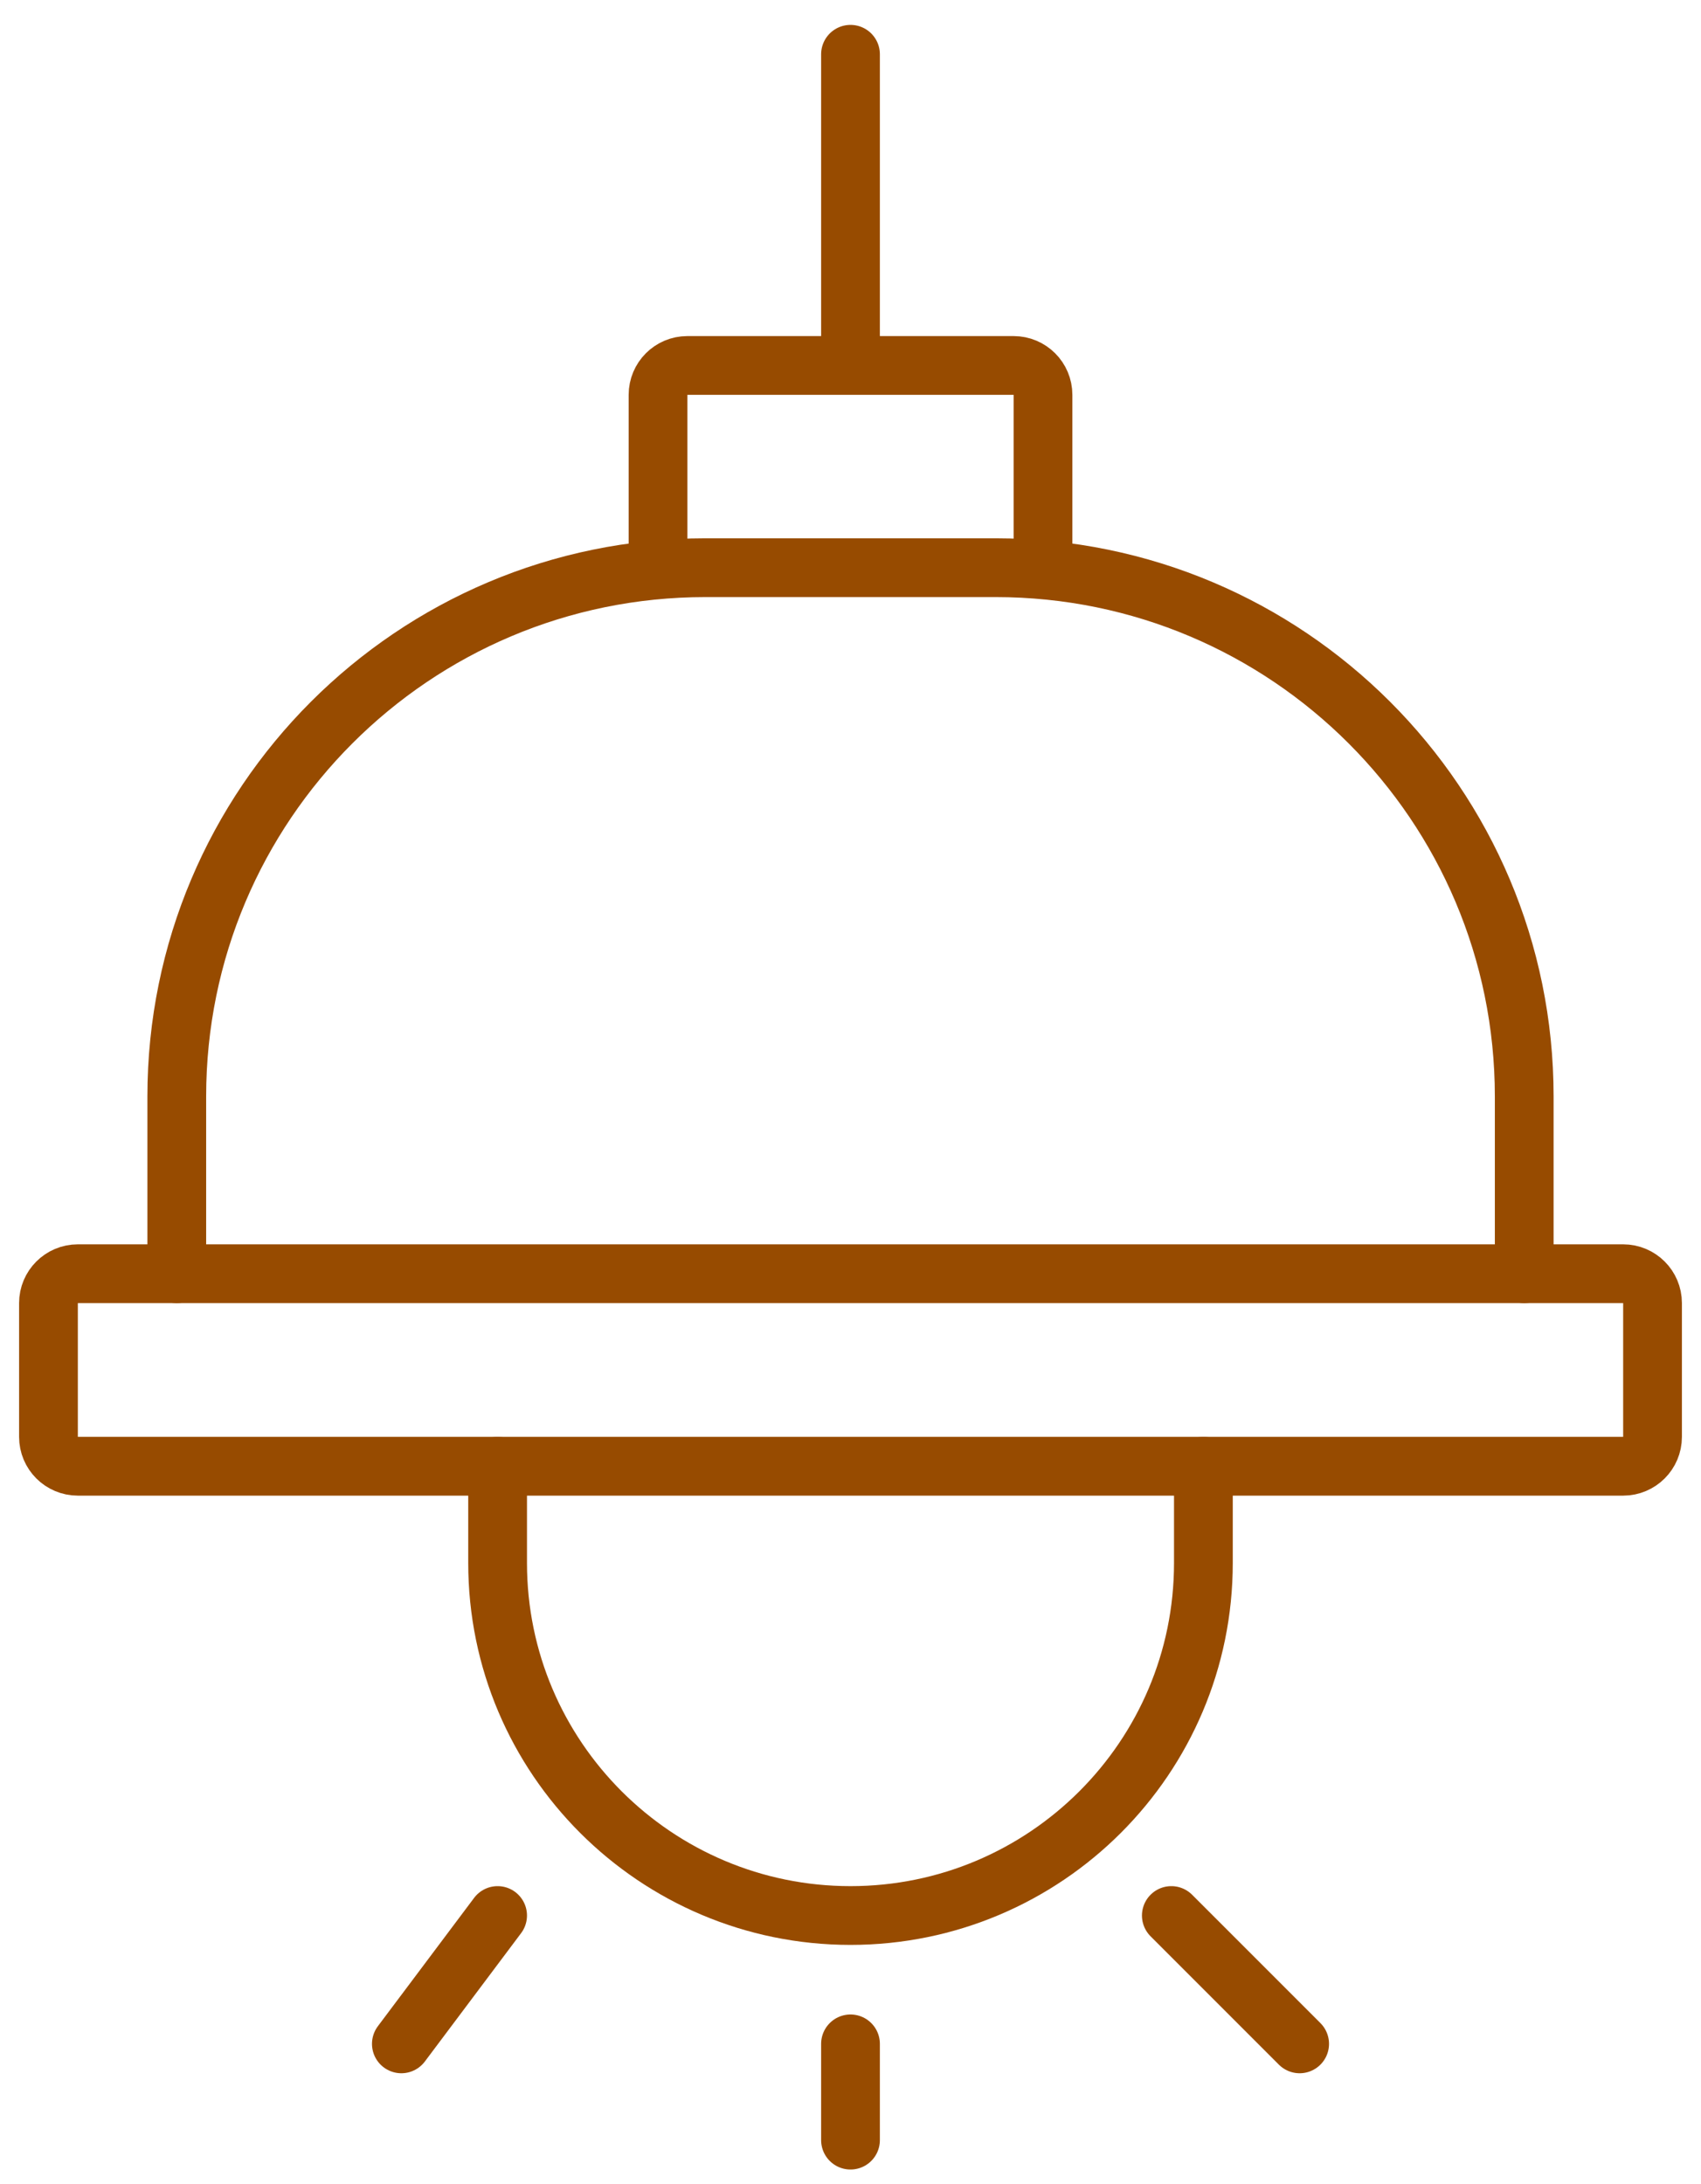
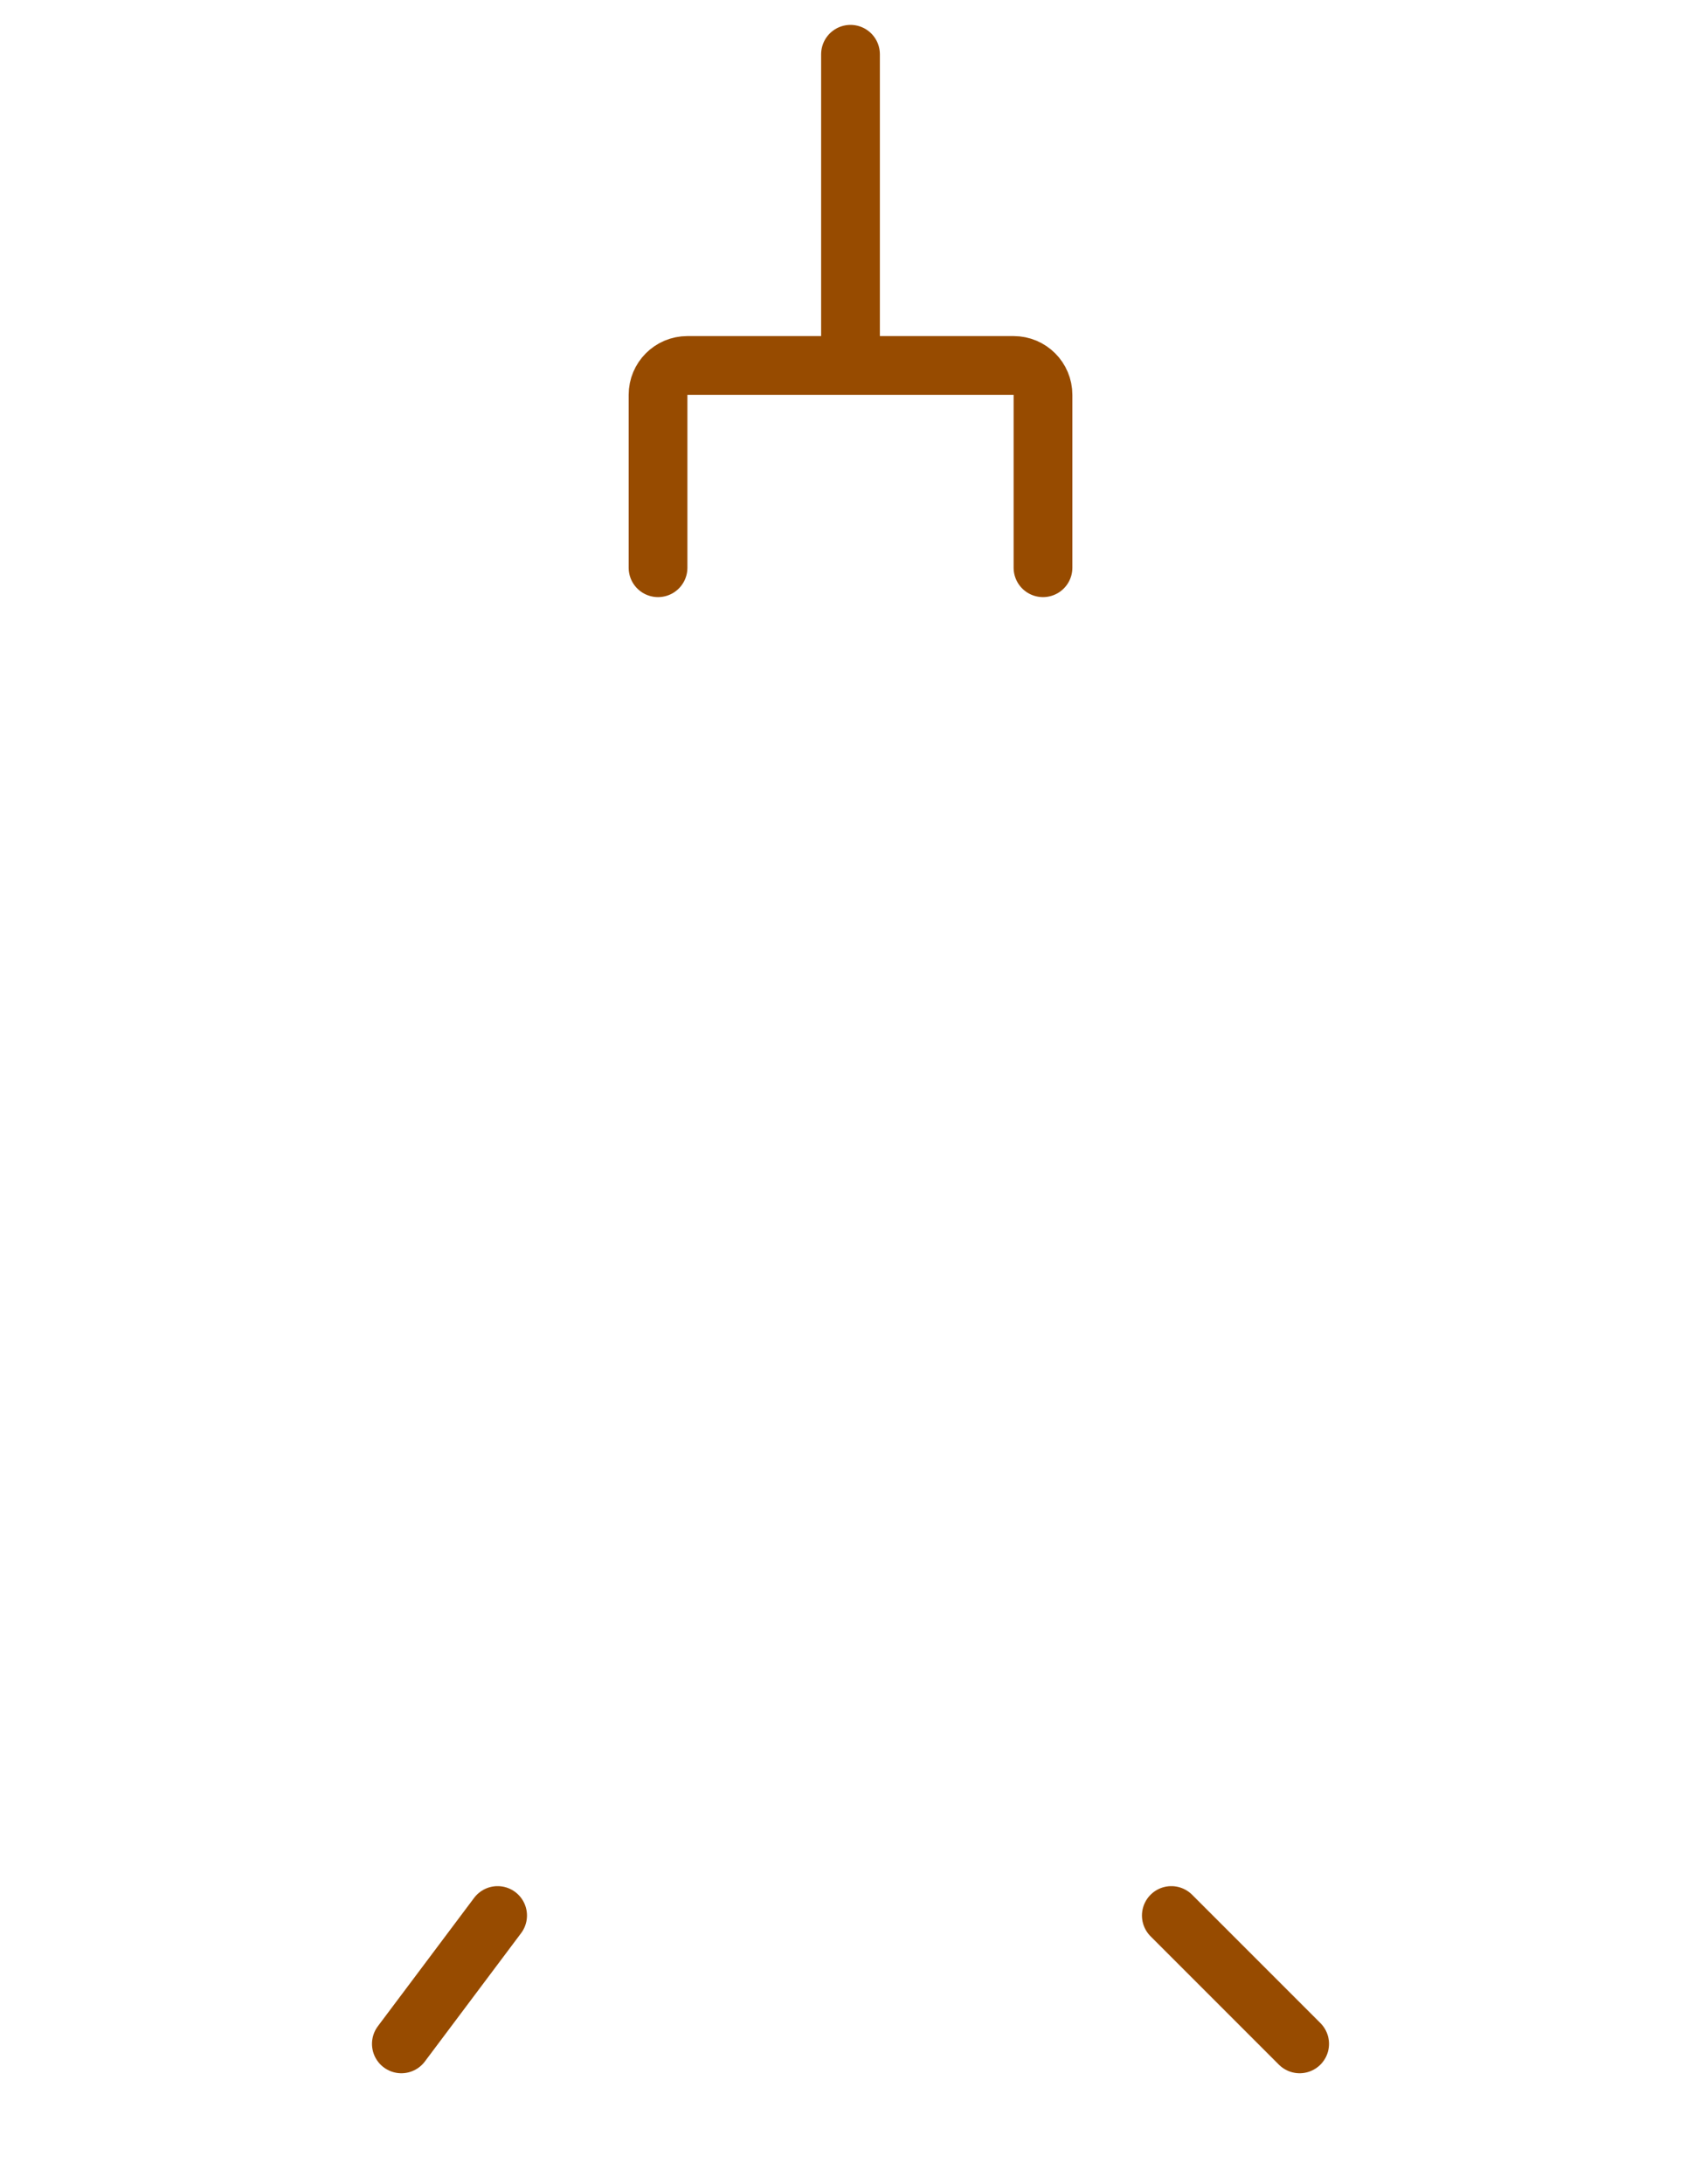
<svg xmlns="http://www.w3.org/2000/svg" width="67" height="86" viewBox="0 0 67 86" fill="none">
-   <path d="M33.5 80.483V84.274" stroke="#974B00" stroke-width="2.314" stroke-linecap="round" />
  <path d="M51.191 80.483L46.137 75.429" stroke="#974B00" stroke-width="2.314" stroke-linecap="round" />
  <path d="M19.6 75.429L15.809 80.483" stroke="#974B00" stroke-width="2.314" stroke-linecap="round" />
-   <path d="M19.6 57.738V61.547C19.6 69.214 25.833 75.429 33.5 75.429V75.429C41.167 75.429 47.4 69.214 47.4 61.547V57.738" stroke="#974B00" stroke-width="2.314" stroke-linecap="round" />
-   <path d="M65.091 56.581V51.313C65.091 50.674 64.573 50.156 63.934 50.156H3.066C2.427 50.156 1.909 50.674 1.909 51.313V56.581C1.909 57.22 2.427 57.738 3.066 57.738H63.934C64.573 57.738 65.091 57.22 65.091 56.581Z" stroke="#974B00" stroke-width="2.314" stroke-linecap="round" />
-   <path d="M60.037 50.156V43.179C60.037 31.678 50.714 22.355 39.213 22.355H27.787C16.286 22.355 6.963 31.678 6.963 43.179V50.156" stroke="#974B00" stroke-width="2.314" stroke-linecap="round" />
  <path d="M33.5 2.137V14.391M33.5 14.391H39.925C40.564 14.391 41.082 14.909 41.082 15.548V22.356M33.5 14.391H27.075C26.436 14.391 25.919 14.909 25.919 15.548V22.356" stroke="#974B00" stroke-width="2.314" stroke-linecap="round" />
</svg>